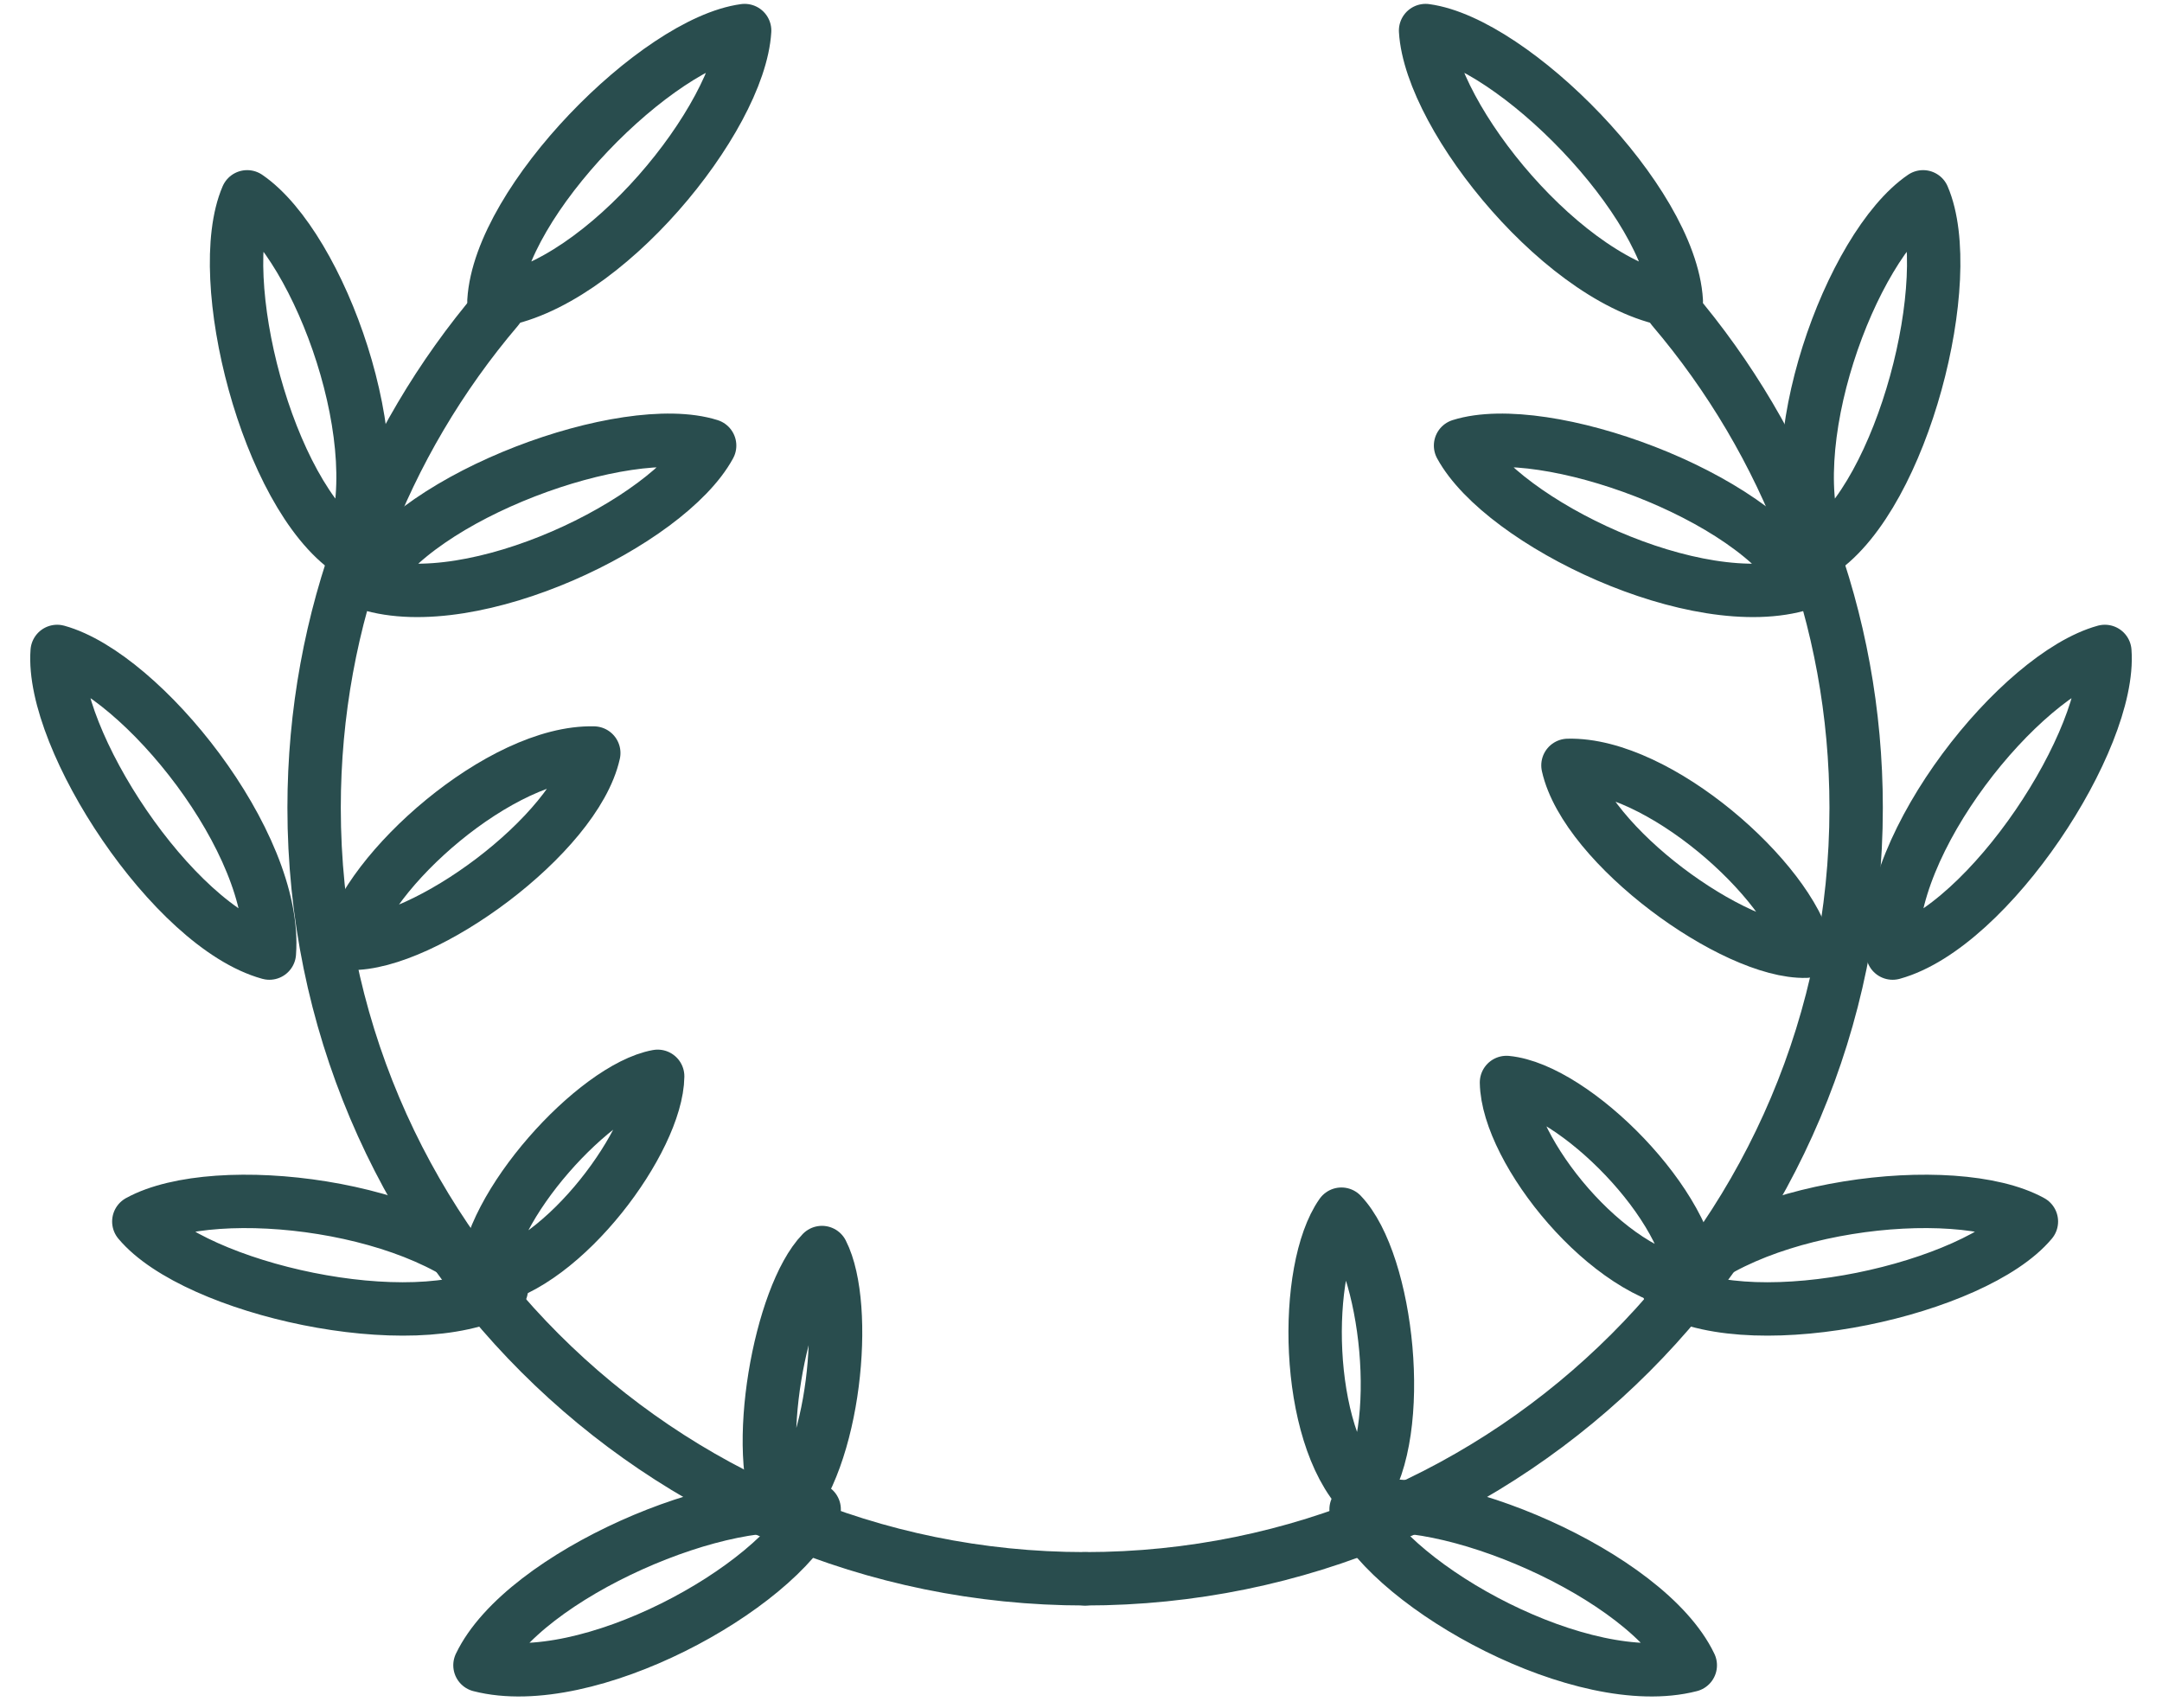
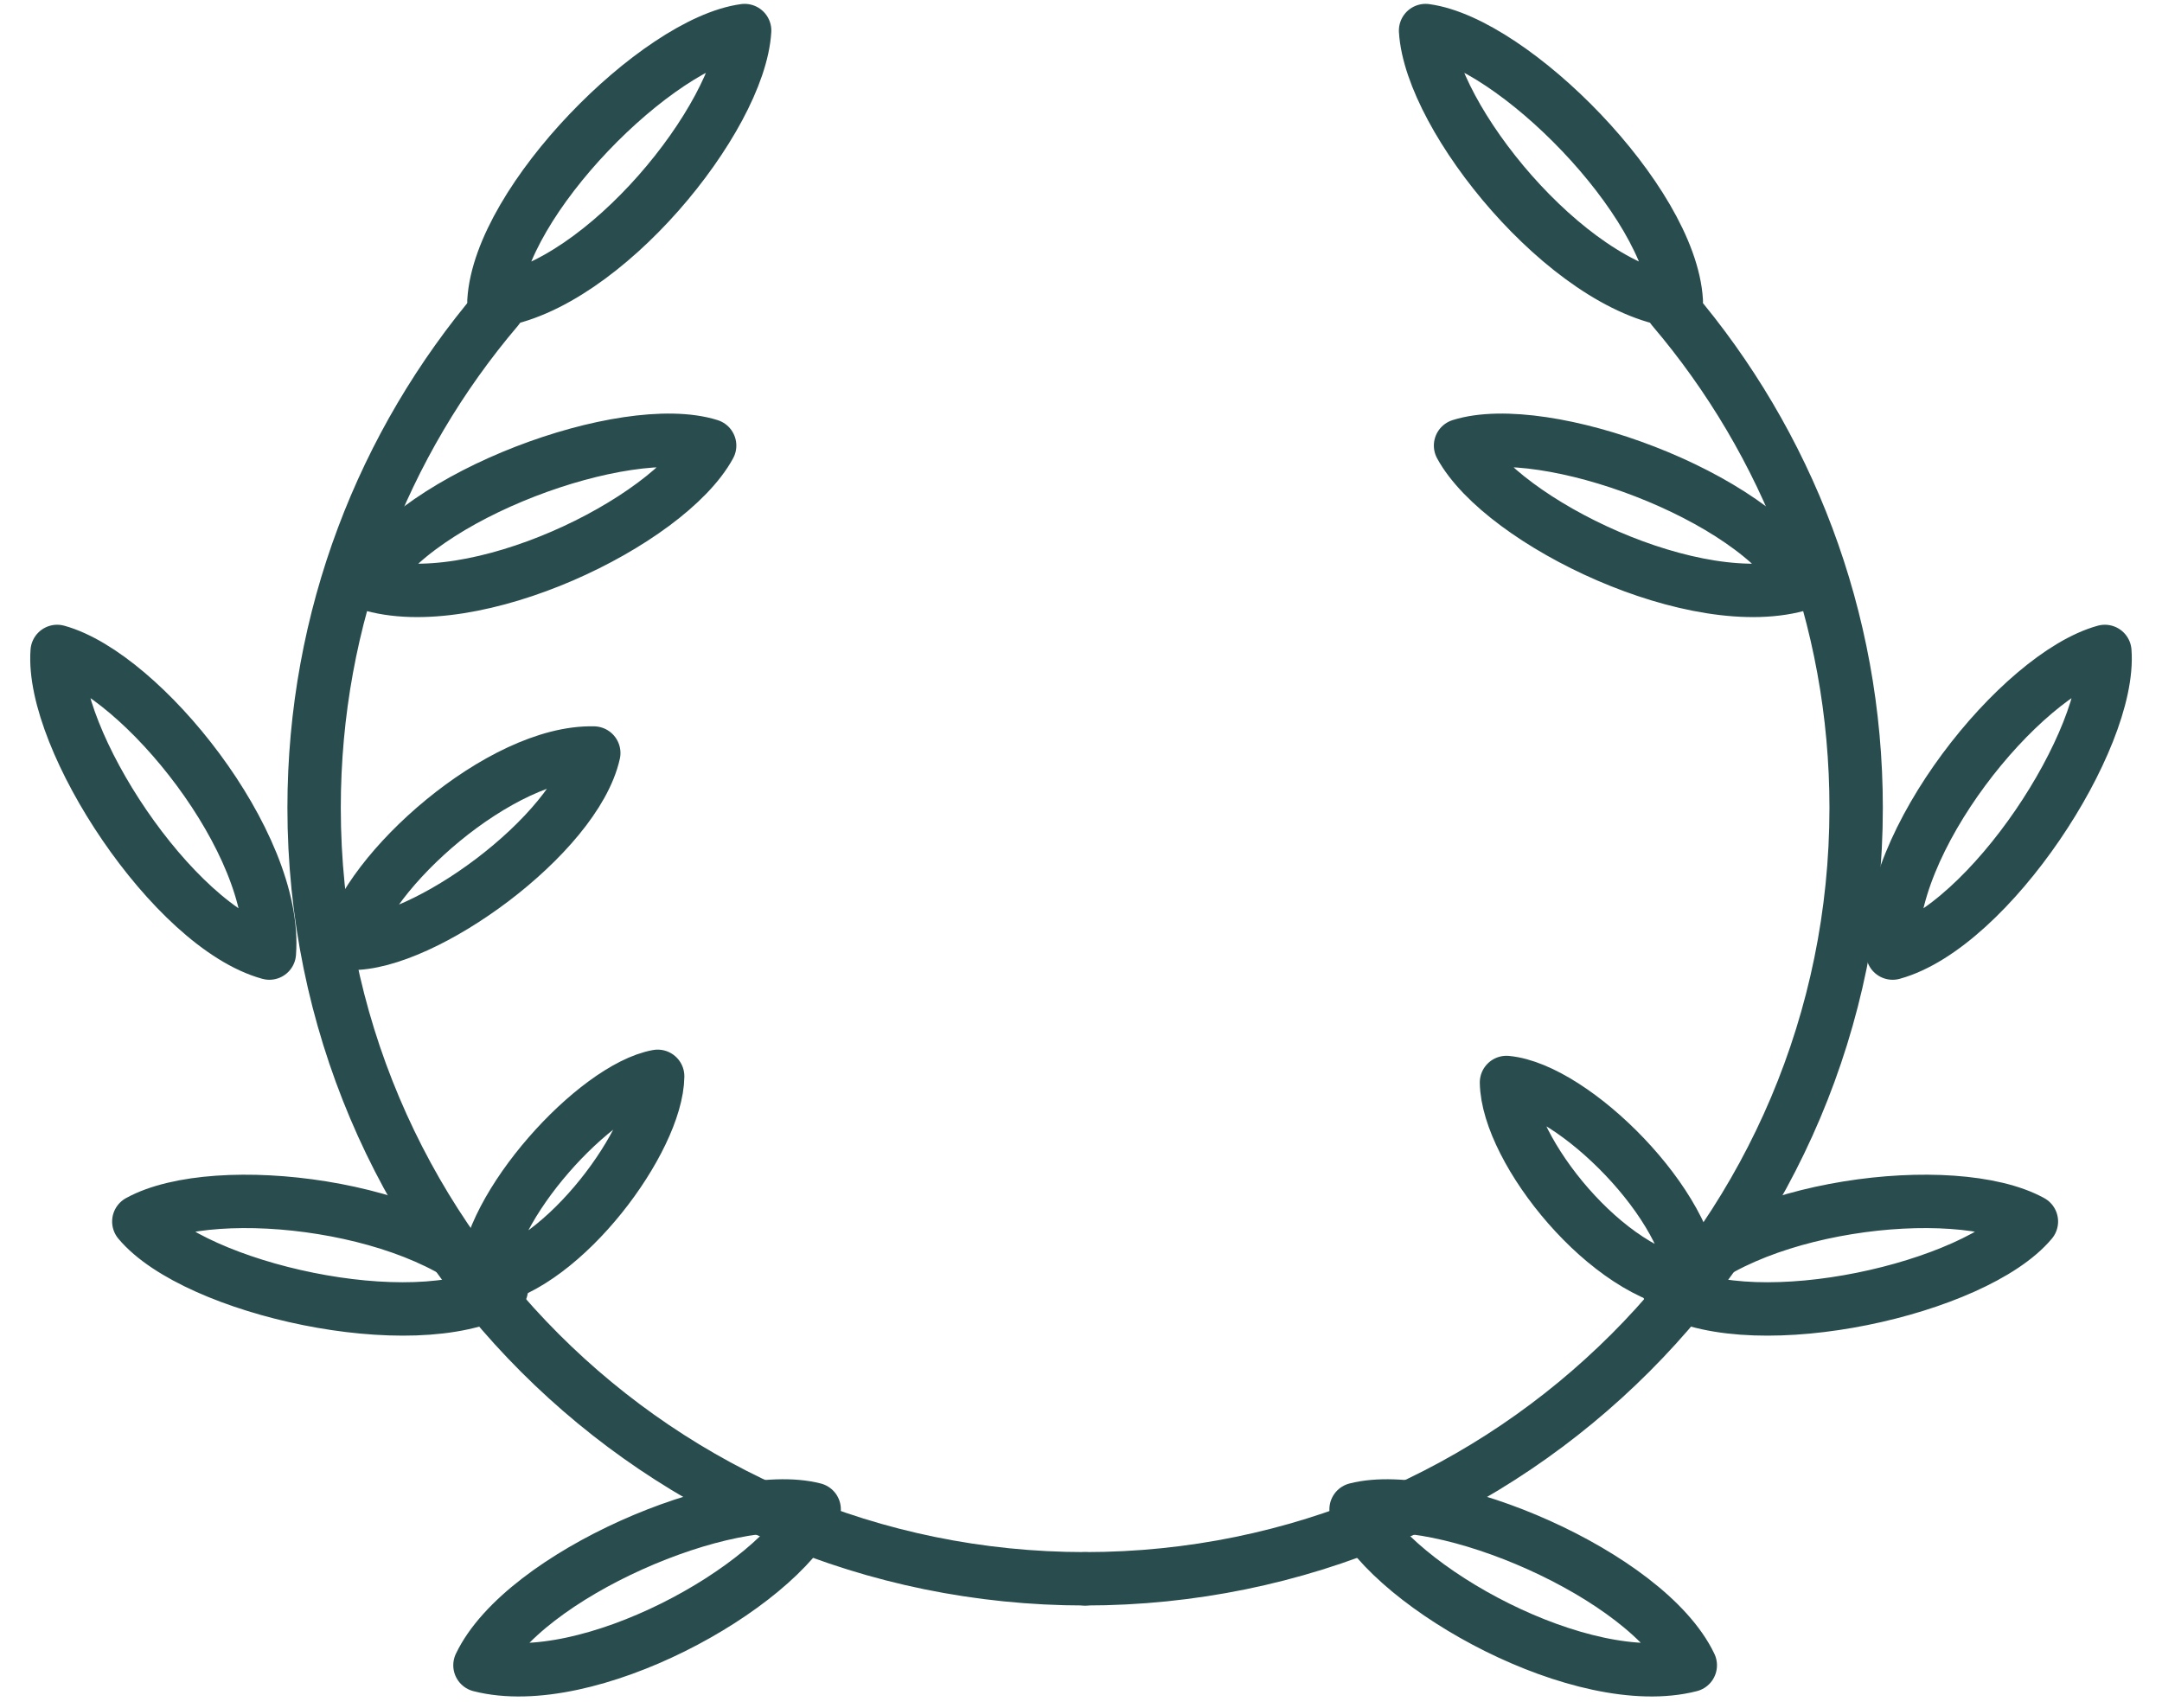
<svg xmlns="http://www.w3.org/2000/svg" width="81" height="64" viewBox="0 0 81 64" fill="none">
  <path d="M18.506 11.278C18.728 7.518 24.632 1.588 27.898 1.145C27.703 4.435 22.611 10.721 18.506 11.278Z" stroke="#294D4E" stroke-width="2" stroke-linejoin="round" />
  <path d="M62.803 11.278C62.58 7.518 56.676 1.588 53.41 1.145C53.605 4.435 58.697 10.721 62.803 11.278Z" stroke="#294D4E" stroke-width="2" stroke-linejoin="round" />
-   <path d="M13.113 20.643C10.004 18.517 7.959 10.402 9.26 7.374C11.98 9.234 14.748 16.836 13.113 20.643Z" stroke="#294D4E" stroke-width="2" stroke-linejoin="round" />
-   <path d="M68.196 20.643C71.305 18.517 73.35 10.402 72.049 7.374C69.329 9.234 66.561 16.836 68.196 20.643Z" stroke="#294D4E" stroke-width="2" stroke-linejoin="round" />
  <path d="M10.092 35.707C6.461 34.705 1.894 27.693 2.142 24.406C5.318 25.283 10.403 31.575 10.092 35.707Z" stroke="#294D4E" stroke-width="2" stroke-linejoin="round" />
  <path d="M70.908 35.707C74.539 34.705 79.106 27.693 78.859 24.406C75.682 25.283 70.597 31.575 70.908 35.707Z" stroke="#294D4E" stroke-width="2" stroke-linejoin="round" />
  <path d="M18.782 48.308C15.482 50.124 7.318 48.29 5.201 45.764C8.089 44.175 16.122 45.132 18.782 48.308Z" stroke="#294D4E" stroke-width="2" stroke-linejoin="round" />
  <path d="M62.526 48.308C65.826 50.124 73.991 48.29 76.107 45.764C73.22 44.175 65.187 45.132 62.526 48.308Z" stroke="#294D4E" stroke-width="2" stroke-linejoin="round" />
  <path d="M18.199 47.941C18.236 45.222 22.299 40.751 24.64 40.324C24.608 42.703 21.142 47.404 18.199 47.941Z" stroke="#294D4E" stroke-width="2" stroke-linejoin="round" />
  <path d="M63.434 48.124C63.387 45.214 58.976 40.797 56.441 40.555C56.482 43.101 60.247 47.819 63.434 48.124Z" stroke="#294D4E" stroke-width="2" stroke-linejoin="round" />
-   <path d="M29.318 56.746C28.147 54.456 29.227 48.54 30.795 46.926C31.819 48.93 31.29 54.717 29.318 56.746Z" stroke="#294D4E" stroke-width="2" stroke-linejoin="round" />
-   <path d="M51.044 55.986C52.696 53.64 51.993 47.303 50.257 45.489C48.812 47.542 48.862 53.705 51.044 55.986Z" stroke="#294D4E" stroke-width="2" stroke-linejoin="round" />
  <path d="M17.982 62.389C19.606 58.991 27.311 55.727 30.503 56.548C29.082 59.521 21.994 63.421 17.982 62.389Z" stroke="#294D4E" stroke-width="2" stroke-linejoin="round" />
  <path d="M63.327 62.389C61.703 58.991 53.997 55.727 50.806 56.548C52.227 59.521 59.315 63.421 63.327 62.389Z" stroke="#294D4E" stroke-width="2" stroke-linejoin="round" />
  <path d="M22.246 28.212C21.558 31.294 15.875 35.413 13.112 35.343C13.714 32.645 18.772 28.123 22.246 28.212Z" stroke="#294D4E" stroke-width="2" stroke-linejoin="round" />
-   <path d="M58.744 28.675C59.415 31.685 64.963 35.706 67.66 35.637C67.073 33.004 62.135 28.589 58.744 28.675Z" stroke="#294D4E" stroke-width="2" stroke-linejoin="round" />
  <path d="M13.773 21.862C15.576 18.555 23.444 15.704 26.587 16.694C25.01 19.588 17.725 23.106 13.773 21.862Z" stroke="#294D4E" stroke-width="2" stroke-linejoin="round" />
  <path d="M67.535 21.862C65.732 18.555 57.864 15.704 54.72 16.694C56.298 19.588 63.583 23.106 67.535 21.862Z" stroke="#294D4E" stroke-width="2" stroke-linejoin="round" />
  <path d="M40.654 59.149C24.701 59.149 11.768 46.217 11.768 30.263C11.768 23.126 14.356 16.594 18.645 11.553" stroke="#294D4E" stroke-width="2" stroke-linecap="round" stroke-linejoin="round" />
  <path d="M40.655 59.149C56.608 59.149 69.541 46.217 69.541 30.263C69.541 23.126 66.952 16.594 62.663 11.553" stroke="#294D4E" stroke-width="2" stroke-linecap="round" stroke-linejoin="round" />
</svg>